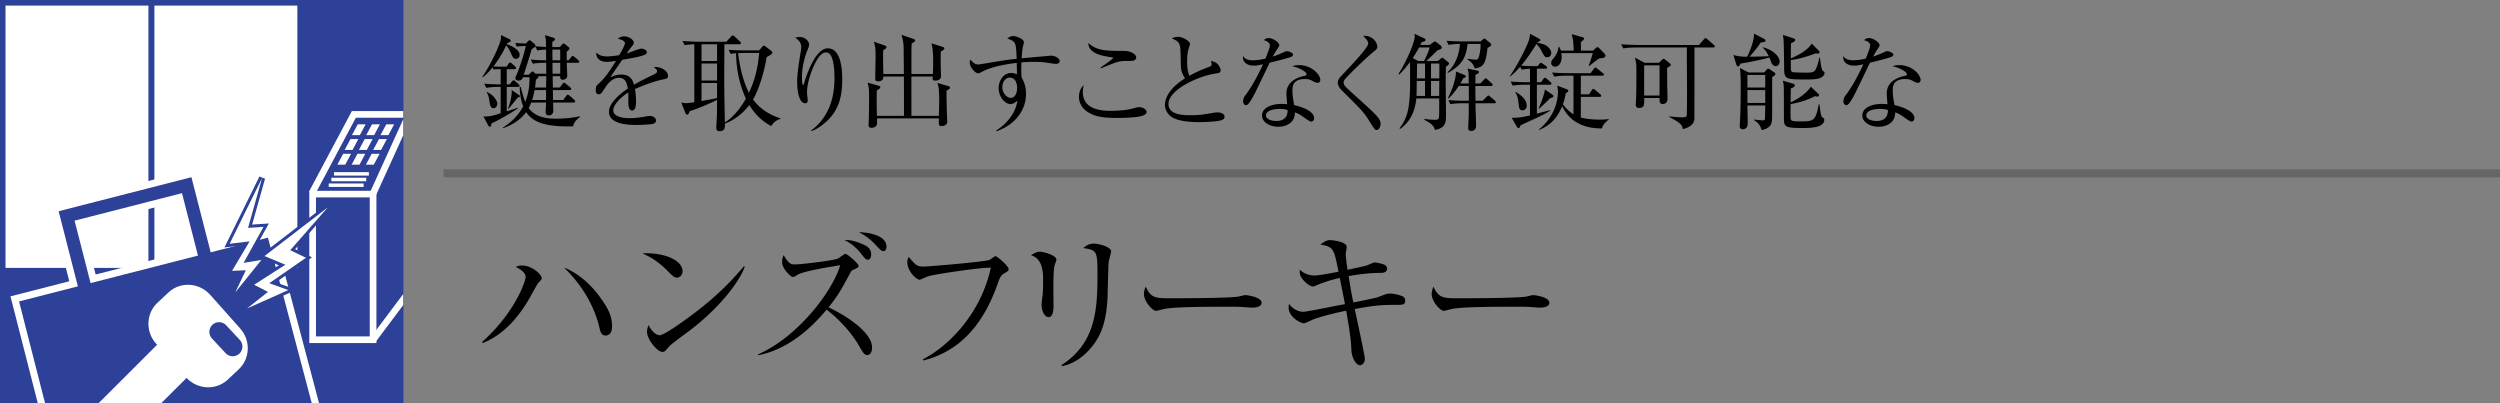
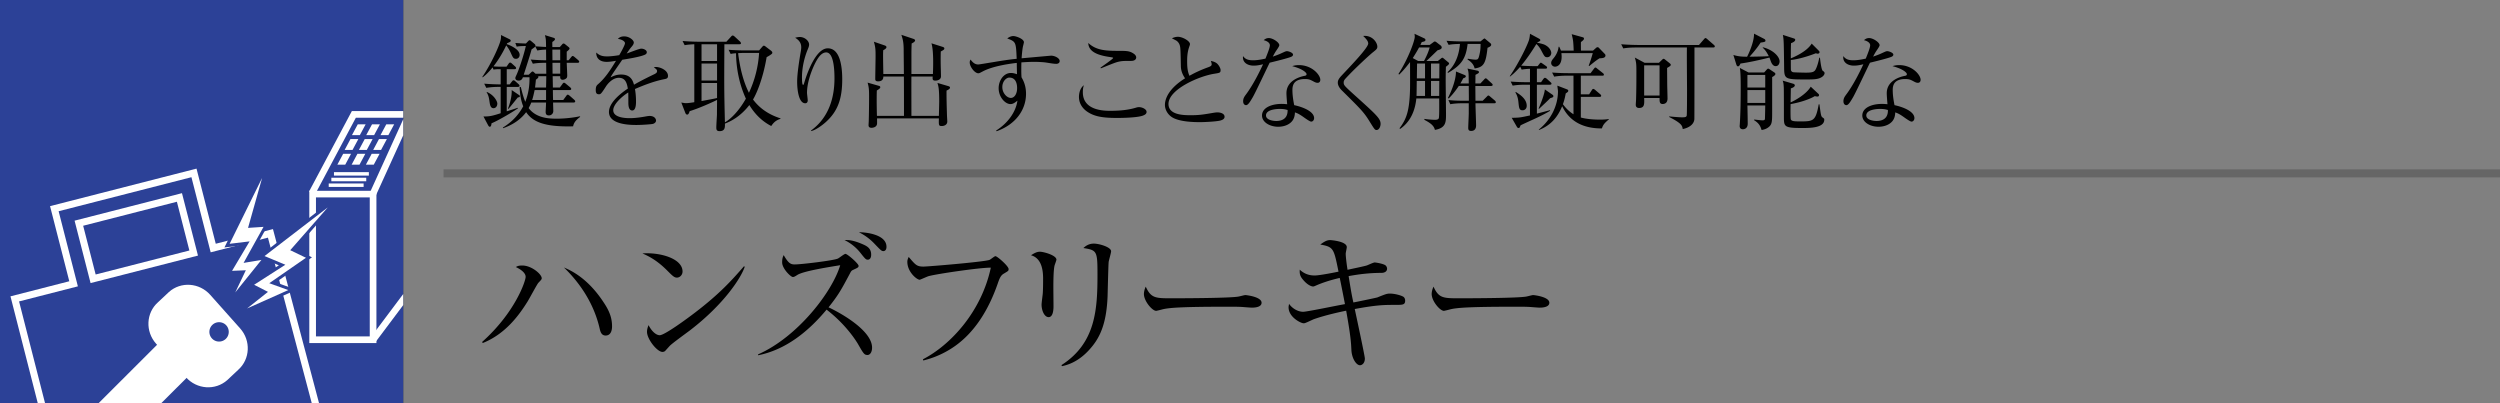
<svg xmlns="http://www.w3.org/2000/svg" id="_イヤー_1" data-name="レイヤー 1" viewBox="0 0 310 50">
  <rect x="0" y="0" width="310" height="50" fill="#808080" stroke="none" />
  <defs>
    <clipPath id="clippath">
      <path fill="none" d="M0 0h50v50H0z" />
    </clipPath>
    <style>.cls-1{fill:#2c4197}.cls-2{fill:#fff}</style>
  </defs>
  <path d="M66.756 35.07c-.17.19-1.12 1.976-1.348 2.336-.988 1.578-2.679 3.99-5.548 5.13l-.076-.134c4.104-3.666 5.396-7.56 5.396-8.073 0-.608-.893-1.063-1.216-1.216.19-.114.342-.19.798-.19 1.159 0 2.412 1.083 2.412 1.577 0 .152-.113.247-.418.57zm8.34 6.535c-.513 0-.646-.455-.74-.873-.665-2.908-2.28-5.49-4.427-7.562 2.431.988 4.028 2.926 5.015 4.465.684 1.045.95 1.88.95 2.83 0 .17 0 1.14-.798 1.14zM83.933 34.424c-.323 0-.551-.228-1.159-.836-1.33-1.349-2.394-1.843-3.116-2.165 2.28-.152 4.978.664 4.978 2.241 0 .418-.323.76-.703.76zm1.653 6.517c-.4.303-2.185 1.595-2.508 1.918-.095.095-.513.57-.608.665-.076.076-.228.114-.323.114-.665 0-1.919-1.596-1.919-2.488 0-.343.114-.627.19-.836.437.854.988 1.254 1.387 1.254.627 0 3.572-2.186 4.388-2.813 3.059-2.336 4.522-3.97 6.06-5.736l.096.056c-.456 1.387-2.584 4.655-6.763 7.866zM107.587 44.018c-.418 0-.494-.133-1.235-1.425-.076-.114-1.31-2.241-3.856-4.198-2.242 2.697-5.054 4.977-8.492 5.66v-.113c4.92-2.166 9.214-7.77 10.183-11.057-1.14.19-4.503.703-5.3 1.197-.323.21-.438.266-.57.266-.267 0-1.33-1.045-1.33-1.805 0-.475.076-.665.19-.911.589 1.025.873 1.158 1.368 1.158.797 0 4.768-.474 5.338-.722.152-.056.798-.588.95-.588.247 0 1.633 1.215 1.633 1.481 0 .19-.076.229-.703.514-.17.075-.246.19-.341.38-1.103 2.07-1.425 2.677-2.68 4.254 1.673.78 5.396 2.926 5.396 4.997 0 .627-.304.912-.551.912zm.02-11.817c-.229 0-.324-.094-.95-.892a5.682 5.682 0 00-1.939-1.54c.475-.018 1.045-.018 2.337.551.456.21.969.476.969 1.254 0 .609-.342.627-.418.627zm1.937-1.063c-.228 0-.323-.095-1.14-.95a6.796 6.796 0 00-1.9-1.387c.608-.019 3.42.19 3.42 1.805 0 .474-.285.532-.38.532zM124.44 33.95c-.342.208-.494.55-.722 1.215-1.102 3.173-2.868 6.194-5.699 8.017-1.596 1.026-2.945 1.368-3.534 1.52l-.038-.152c3.458-1.786 7.257-5.928 8.416-11.36-1.292-.02-6.763.778-7.75 1.063-.172.057-1.026.438-1.065.438-.36 0-1.538-.97-1.538-2.224 0-.246.095-.455.17-.607.856 1.006 1.008 1.197 1.844 1.197.531 0 7.617-.59 8.187-.836.133-.058.608-.456.722-.456.228 0 1.634 1.234 1.634 1.595 0 .228-.019.228-.627.59zM130.788 32.848c-.171.531-.171 2.222-.171 2.868 0 .342.018 1.9.018 2.223 0 .285 0 1.386-.608 1.386-.512 0-.873-.798-.873-1.557 0-.19.114-1.045.133-1.216.038-.304.057-.969.057-2.033q0-2.45-1.501-2.868c.36-.228.703-.437 1.102-.437.456 0 2.052.437 2.052.987 0 .076-.19.59-.21.647zm6.687-.362c-.038.248-.115 3.553-.134 4.237-.132 3.495-.987 5.224-2.222 6.592-1.444 1.633-2.887 1.975-3.439 2.09l-.056-.133c4.236-2.717 4.464-6.877 4.464-11.228 0-2.906-.057-3.02-1.748-3.286.247-.229.646-.55 1.292-.55.684 0 2.146.436 2.146.948 0 .21-.284 1.14-.303 1.33zM155.258 38.148c-.171 0-.627-.039-.665-.039-.684-.056-.874-.076-2.147-.076-5.794 0-7.504.115-8.358.342-.057.02-.665.171-.722.171-.494 0-1.52-1.216-1.52-2.089 0-.114.02-.475.228-.912.646 1.443 1.235 1.443 3.21 1.443 1.311 0 7.486-.018 8.36-.227.113-.02.664-.171.778-.171.114 0 2.014.209 2.014.95 0 .589-.95.608-1.178.608zM173.024 37.806c-1.387 0-2.261 0-5.035.512.19.893 1.254 5.833 1.254 6.136 0 .59-.36.836-.608.836-.456 0-1.026-.854-1.064-1.937-.038-.798-.076-1.653-.646-4.826-2.431.495-3.856.989-4.084 1.083-1.025.475-1.045.475-1.197.475-.342 0-1.861-.76-1.861-1.976 0-.152.037-.265.056-.436.437.627 1.16.987 1.748.987.494 0 4.37-.816 5.187-.949-.058-.305-.418-2.166-.646-3.249-1.311.304-2.204.627-2.831.893-.342.152-.38.17-.475.17-.133 0-.684-.113-1.349-.968-.323-.418-.323-.74-.303-1.12.721.683 1.481.721 1.861.721.627 0 2.679-.418 2.945-.475-.59-2.907-.608-3.058-2.261-3.363.532-.38.817-.55 1.235-.55.038 0 2.052.132 2.052.874 0 .132-.133.683-.133.816 0 .267.075 1.045.227 1.995.38-.095 2.09-.436 2.413-.55.152-.057.798-.362.95-.362.133 0 1.12.152 1.368.38.095.096.17.228.17.4 0 .246-.19.512-.721.512-1.368 0-2.717.152-4.046.4.265 1.652.38 2.335.588 3.267.342-.058 2.888-.589 2.983-.627.228-.096.931-.38 1.178-.437.114-.019.209-.038.342-.038.664 0 1.5.247 1.728.418a.6.6 0 01.19.456c0 .532-.303.532-1.215.532zM190.941 38.148c-.171 0-.627-.039-.665-.039-.684-.056-.874-.076-2.147-.076-5.794 0-7.504.115-8.358.342-.058.02-.665.171-.723.171-.493 0-1.52-1.216-1.52-2.089 0-.114.02-.475.229-.912.645 1.443 1.235 1.443 3.21 1.443 1.31 0 7.485-.018 8.36-.227.113-.02.664-.171.778-.171.114 0 2.014.209 2.014.95 0 .589-.95.608-1.178.608z" />
  <g>
    <path d="M63.994 7.292c-.325 0-.377-.116-.677-.78a4.157 4.157 0 00-.545-.884c-.65 1.379-1.366 2.327-1.586 2.6.208.027.714.04.818.04h.807l.234-.338c.09-.13.13-.17.22-.17.078 0 .17.079.221.13l.39.351c.065.066.118.118.118.196 0 .103-.078.142-.196.142h-.961v1.886h.364l.273-.352c.077-.09.116-.156.22-.156.079 0 .144.066.222.131l.377.338c.078.064.13.142.13.208 0 .117-.105.142-.195.142h-1.391v3.03c.168-.052.91-.286 1.053-.338.09-.026.156-.052.324-.105v.079c-.506.364-2.392 1.495-3.263 1.846-.026.234-.065.429-.22.429-.104 0-.17-.13-.222-.22l-.559-1.054c.755.013 1.132-.079 2.133-.403v-3.264h-.247a9.03 9.03 0 00-1.535.118l-.26-.52c.859.077 1.755.091 2.042.091V8.579h-.235c-.052 0-.35 0-.65.053l-.116-.273c-.638.78-1.04 1.091-1.236 1.235l-.039-.053c1.183-1.755 2.068-3.808 2.25-4.484.077-.3.077-.482.065-.716l1 .494c.117.053.209.117.209.208 0 .13-.13.183-.443.313-.012.039-.026.064-.051.117.286.09 1.599.61 1.599 1.326 0 .324-.222.493-.442.493zm-2.796 6.124c-.234 0-.402-.143-.48-.69-.091-.623-.13-.87-.378-1.286l.014-.04c.897.365 1.313 1.158 1.313 1.444 0 .325-.196.572-.469.572zm9.868 2.25c-3.484.09-4.992-.521-5.824-1.757-.716.963-1.742 1.6-2.86 1.99l-.026-.079c.571-.363 1.703-1.104 2.522-2.638-.364-.898-.416-1.846-.442-2.366l.143-.04c.181.742.324 1.288.559 1.847.116-.312.52-1.326.52-2.796V9.58h-.82c-.039.117-.143.416-.52.416-.143 0-.416-.052-.416-.324 0-.065.04-.156.079-.247.337-.663.987-2.626 1.222-3.719-.728 0-1.001.053-1.132.078l-.169-.455c.208.014.677.052 1.313.066l.247-.26c.092-.092.13-.144.208-.144.065 0 .13.052.196.105l.429.363c.078.066.13.183.09.286.404.027.663.052 1.326.078-.012-.87-.012-.988-.142-1.468l1.092.337c.039.013.156.052.156.17 0 .103-.17.247-.325.337-.013.105 0 .507 0 .637h.923l.22-.247c.079-.09.157-.194.235-.194a.35.35 0 01.22.103l.417.338c.065.053.117.105.117.195s-.234.286-.351.377v1.067h.234l.299-.365c.078-.09.13-.168.208-.168.065 0 .156.065.234.13l.442.376c.052.052.13.118.13.196 0 .13-.117.142-.195.142h-1.352c.013.247.065 1.47.065 1.56 0 .234-.052.312-.13.378a.75.75 0 01-.416.169c-.338 0-.338-.26-.325-.443h-.936l.026 1.405h.858l.312-.416c.052-.079.117-.182.208-.182.065 0 .156.064.234.13l.533.441c.052.053.13.117.13.196 0 .13-.117.143-.208.143h-2.067c0 .194.013 1.053.026 1.234h1.26l.352-.48c.09-.13.143-.183.208-.183.078 0 .182.091.247.144l.546.48c.052.053.13.118.13.208 0 .118-.117.144-.195.144h-2.548c0 .169.026.91.026 1.04a.54.54 0 01-.546.559c-.221 0-.403-.091-.403-.43 0-.116.052-.987.052-1.169h-1.834c-.078.208-.168.39-.324.688.949 1.288 2.626 1.314 3.497 1.314.208 0 1.443 0 2.873-.299l.013.078c-.351.273-.767.598-.871 1.17zm-6.864-3.576c-.182.22-.975 1.222-1.157 1.417l-.065-.04c.182-.402.52-1.494.467-2.3l.924.624c.039.026.09.065.09.143 0 .117-.13.13-.26.156zm3.523-4.304c-.754 0-1.21.04-1.651.117l-.26-.52c1.026.092 1.846.092 1.91.092l-.012-1.326c-.533.026-.754.051-1.08.117l-.26-.507a.638.638 0 01-.13.13c-.064.052-.168.13-.324.233-.195.715-.273.95-.976 3.147h.612l.246-.235c.105-.103.17-.169.235-.169s.13.052.169.091l.195.183h1.339l-.013-1.353zm-.013 3.381h-1.417c-.13.598-.208.936-.312 1.234h1.729v-1.234zm-.988-1.717a.12.12 0 01.039.091c0 .105-.143.222-.312.339-.027.324-.052.532-.104.975h1.365c.013-.495.026-1.119.026-1.405h-1.014zm2.743-3.301h-.975l.012 1.326h.963V6.149zm0 1.637h-.963l.014 1.353h.949V7.786zM82.39 9.815c-1.262.247-2.471.714-3.654 1.221.039.222.13.78.13 1.534 0 .274 0 1.131-.468 1.131-.481 0-.481-.74-.481-.962 0-.194 0-1.079-.013-1.273-.871.546-1.86 1.495-1.86 2.197 0 .988 1.704.988 2.08.988.703 0 1.496-.13 1.99-.221.247-.04.325-.052.455-.052.559 0 .78.338.78.571 0 .235-.234.378-.403.416-.234.053-1.391.131-1.99.131-.714 0-3.444 0-3.444-1.612 0-1.223 1.599-2.405 2.34-2.9-.117-.688-.3-1.338-1.118-1.338-.793 0-1.417.78-1.625 1.118-.585.91-.637.923-.858.923-.312 0-.377-.221-.377-.534 0-.467.143-.585.286-.714.923-.793 1.586-1.846 2.223-2.9-.39.066-.767.13-1.157.13-.884 0-1.313-.48-1.287-1.156.403.377.767.48 1.339.48.546 0 1.3-.117 1.508-.156.182-.299.715-1.26.715-1.481 0-.183-.286-.455-.884-.534.143-.142.338-.311.793-.311.637 0 1.183.48 1.183.754 0 .181-.117.338-.208.455-.273.324-.312.377-.676.909.286-.077 1.534-.598 1.807-.598.312 0 .689.182.689.443 0 .181-.143.272-.273.325-.598.26-2.028.493-2.77.61-1.17 1.69-1.286 1.872-1.455 2.185.299-.144.702-.352 1.326-.352 1.196 0 1.443.78 1.586 1.262.884-.52 2.158-1.132 2.535-1.313.234-.118.325-.208.325-.377s-.104-.247-.403-.468a.803.803 0 01.273-.04c.468 0 1.482.378 1.482 1.105 0 .3-.169.352-.442.404zM95.636 15.626c-1.3-.663-2.158-1.678-2.717-2.6-1.17 1.507-2.418 2.067-3.03 2.301.013.468.013.936-.662.936-.404 0-.404-.247-.404-.494 0-.208.065-1.274.078-1.52 0-.248.014-1.561.014-1.86-.663.338-2.406 1.104-3.393 1.39-.104.326-.183.43-.312.43-.118 0-.183-.092-.235-.222l-.493-1.273c.376.064.428.078.584.078.286 0 .872-.092 1.027-.117v-7.19c-.754.04-.975.079-1.195.118l-.26-.52c1.027.09 1.989.09 2.001.09h3.432l.56-.61c.103-.118.156-.157.22-.157.079 0 .144.04.26.143l.65.599a.342.342 0 01.117.208c0 .103-.078.13-.194.13h-1.86c-.026 4.926-.038 5.473.066 9.685.858-.494 1.833-1.573 2.6-2.938-.806-1.768-1.196-3.693-1.222-5.63-.403.026-.508.052-.663.091l-.26-.52c1.013.078 1.976.078 1.989.078h1.794l.364-.416c.117-.13.156-.169.22-.169.079 0 .144.04.274.144l.598.455c.104.078.182.181.182.233 0 .092 0 .144-.117.222a3.579 3.579 0 01-.585.363c-.507 3.004-1.417 4.823-1.69 5.253.624.832 1.625 1.768 3.406 2.34v.064c-.494.144-.832.404-1.144.885zm-6.721-10.14H86.99v2.08h1.925v-2.08zm0 2.391H86.99v2.107h1.925V7.877zm0 2.419H86.99v2.235c.677-.13 1.639-.298 1.925-.377v-1.858zm3.21-3.731c-.117 0-.337.012-.598.026.208 1.664.573 3.366 1.34 4.914a13.568 13.568 0 001.26-4.94h-2.001zM102.435 15.106c-.43.39-1.248 1.014-1.846 1.144l-.026-.065c2.25-1.625 2.912-4.134 2.912-6.461 0-.859-.052-3.225-1.027-3.225-.52 0-.884.533-1.001.702-.52.754-1.378 2.743-1.378 4.304 0 .143.09.806.09.936 0 .143-.051.364-.311.364-.767 0-1.001-1.522-1.001-2.692 0-.988.273-2.704.455-3.756.013-.066.052-.313.052-.495 0-.702-.481-1-.754-1.182.117-.027.338-.092.585-.092.598 0 1.144.481 1.144.937 0 .208-.078.376-.156.572-.403.935-.728 2.249-.728 3.483 0 .195 0 .937.13.937.078 0 .104-.066.117-.13.299-1.067 1.417-4.395 2.951-4.395 1.625 0 1.794 2.548 1.794 3.849 0 2.392-.546 3.938-2.002 5.265zM117.372 11.232c-.013.883.026 2.106.052 3.002 0 .13.04.715.04.833 0 .43-.417.56-.677.56-.39 0-.39-.092-.364-.95h-7.67c0 .064.013.572 0 .676-.052.455-.572.494-.676.494-.221 0-.377-.078-.377-.312 0-.092.026-.468.026-.533.026-1 .039-2.041.039-3.042 0-.885-.026-1.144-.182-1.717l1.365.39c.104.026.208.065.208.183 0 .143-.195.26-.429.403-.039 1.118 0 2.69.013 3.145h3.354c0-1.091 0-3.977-.013-4.875h-2.548c.013.52-.39.599-.65.599-.351 0-.351-.195-.351-.3 0-.429.039-2.352.039-2.743 0-.87 0-1.13-.208-1.872l1.365.469c.078.025.195.103.195.194 0 .183-.273.325-.403.39-.026.468-.026.716.013 2.952h2.548c0-.494-.026-2.652-.026-3.095-.013-.818-.091-1.182-.286-1.767l1.508.506c.117.04.195.118.195.17 0 .181-.234.298-.429.403-.026.844-.026.935-.026 1.703v2.08h2.665c.04-.976.091-2.926-.182-3.81l1.391.443c.117.039.208.09.208.194 0 .117-.065.183-.442.378-.026.74-.013 1.664.013 2.404 0 .117.013.585.013.677 0 .429-.455.532-.689.532-.377 0-.364-.181-.338-.507h-2.639c-.013.287 0 4.226 0 4.875h3.406c.026-1.091.039-1.611.039-1.806 0-1.586-.104-1.899-.22-2.276l1.377.404c.091.026.182.09.182.169 0 .156-.182.26-.429.377zM130.983 7.916c-.429 0-1.118-.155-1.547-.194-.48-.04-.897-.053-1.222-.053-.546 0-1.157.04-1.56.065-.013.404-.013.703-.013 1.04s.013.573.026.806c.195.352.56.976.56 2.055 0 1.963-1.262 3.796-3.654 4.64l-.052-.09c1.456-.91 2.457-2.314 2.639-3.705-.273.22-.533.428-.858.428-.65 0-1.47-.857-1.47-1.975 0-.95.625-1.885 1.522-1.885.286 0 .52.077.754.155 0-.064-.026-.935-.026-1.403-.793.09-2.964.377-4.238 1.065-.377.196-.416.222-.533.222-.442 0-1.066-.807-1.066-1.34 0-.142.039-.247.104-.363.26.35.532.61.948.61.144 0 1.17-.181 1.756-.272 1.222-.208 2.184-.352 3.016-.43-.09-2.08-.09-2.119-1.17-2.521.377-.3.689-.3.754-.3.338 0 1.313.351 1.313.767 0 .04-.09.416-.117.507-.052.235-.117.729-.17 1.483.3-.027 3.64-.326 3.654-.326.442 0 1.066.3 1.066.664 0 .286-.273.35-.416.35zm-5.824 1.703c-.364 0-.871.443-.871 1.184s.572 1.339 1.053 1.339c.43 0 .78-.468.78-1.222 0-.312-.052-1.3-.962-1.3zM141.709 14.339c-.716.26-2.562.286-3.212.286-1.846 0-2.86-.195-3.744-.82-.338-.246-.962-.819-.962-1.78 0-.118 0-1.001.611-1.457-.065.196-.13.417-.13.872 0 2.3 2.691 2.3 3.406 2.3 1.08 0 2.159-.077 3.185-.39a1.15 1.15 0 01.377-.065c.403 0 .936.261.936.586 0 .285-.273.39-.467.468zm-1.456-6.786c-.963 0-1.067.013-1.379.064-.403.078-.572.13-2.366.859l-.052-.078c.247-.196 1.573-1.092 1.573-1.21 0-.038-.078-.065-.156-.078-1.053-.156-2.899-.416-2.925-1.78.936.883 2.08.975 3.627.975 1.144 0 1.508 0 2.041.377.234.169.273.35.273.441 0 .105-.052.43-.636.43zM151.354 14.937c-.364.117-1.78.208-2.574.208-.442 0-2.56.012-3.51-.65-.507-.351-.819-.936-.819-1.482 0-.806.52-2.068 2.496-3.302-.156-.234-.507-.755-.52-1.509-.039-2.027-.052-2.249-.117-2.521-.078-.325-.299-.572-.48-.663-.365-.196-.417-.208-.508-.274.156-.064.416-.181.741-.181.572 0 1.495.52 1.495.91 0 .064-.052.22-.078.286-.104.311-.273.78-.273 1.794 0 .637.026 1.273.286 1.846.754-.43 1.547-.78 2.38-1.08.233-.09.376-.168.376-.35 0-.092-.026-.195-.104-.416.208.052.611.13.859.416.208.233.35.558.35.702 0 .363-.09.363-.806.48-1.846.287-5.655 1.924-5.655 3.745 0 1.391 1.937 1.391 2.782 1.391 1.014 0 1.521-.078 2.795-.3.182-.025.338-.051.494-.051.352 0 .884.13.884.546 0 .298-.324.403-.494.455zM160.13 7.032c-.209.105-1.222.391-2.691.742-.338.675-1.755 3.692-2.094 4.277-.299.507-.571.988-.832.988-.09 0-.363-.053-.363-.494 0-.364.182-.599.312-.78.936-1.236 1.768-2.951 2.158-3.796-.286.064-.677.169-1.17.169-.767 0-1.418-.404-1.314-1.184.312.443.742.52 1.262.52.468 0 1-.09 1.52-.207.3-.741.546-1.378.546-1.652 0-.142-.077-.455-.766-.636.195-.17.377-.26.637-.26.506 0 1.3.546 1.3.884q0 .13-.325.597c-.182.26-.286.443-.481.82.26-.091.702-.247.975-.377.572-.26.637-.3.793-.3.169 0 .74.183.74.43 0 .13-.103.208-.208.26zm3.25 3.238c-.078 0-.221-.013-.455-.143-.442-.234-.598-.325-1.105-.325-1.365 0-1.56.741-1.56 1.351 0 .754.143 1.483.22 1.886 1.04.22 2.47.767 2.47 1.611 0 .196-.13.43-.363.43-.156 0-.676-.364-1.001-.598-.52-.365-.754-.456-1.014-.546-.013.273-.04.819-.494 1.235-.533.494-1.274.546-1.574.546-1.079 0-2.014-.585-2.014-1.392 0-.974 1.182-1.442 2.444-1.442.286 0 .48.025.676.039-.04-.455-.091-1.066-.091-1.365 0-1.43 1.378-1.99 2.275-2.158.104-.027.22-.052.22-.208 0-.17-.467-.65-1.78-.989.195-.064.442-.13.832-.13 1.612 0 2.652 1.21 2.652 1.82 0 .235-.13.378-.338.378zm-4.693 3.237c-.495 0-1.704.103-1.704.806 0 .545.833.689 1.274.689.456 0 1.444-.117 1.405-1.365-.247-.066-.455-.13-.975-.13zM170.699 16.12c-.208 0-.247-.052-.859-1.04-.714-1.157-1.013-1.456-3.483-3.9-.13-.13-.469-.507-.469-.923 0-.208.04-.43.482-.898 1.313-1.39 3.289-3.458 3.289-3.964 0-.313-.286-.599-.624-.937 1.144-.117 1.755.832 1.755 1.326 0 .26-.13.365-.52.676-.416.325-2.353 2.107-3.433 3.29-.22.234-.22.402-.22.48 0 .326.09.417 1.143 1.379 2.912 2.626 3.433 3.08 3.433 3.756 0 .3-.17.755-.494.755zM179.292 8.28c-.014.534-.027.923-.027 1.755 0 .585.04 3.485.04 4.148 0 .936 0 1.69-1.379 1.924-.13-.61-.728-.936-1.3-1.248v-.118c.507.092 1.261.118 1.288.118.208 0 .467-.026.507-.234.064-.351.039-1.911.039-2.418h-2.834c-.247 2.496-1.535 3.432-1.99 3.77l-.104-.065c.91-1.183 1.248-2.249 1.313-4.928.013-.467 0-2.768 0-3.289-.702.923-1.079 1.288-1.339 1.547l-.104-.064c1.274-1.99 2.028-4.16 2.028-4.615 0-.118-.012-.247-.039-.377l1.197.558c.09.04.168.091.168.208 0 .157-.13.196-.455.26-.026.053-.143.3-.169.364h1.144l.442-.325c.078-.064.118-.103.196-.103.077 0 .155.051.208.09l.52.404c.077.051.13.169.13.233 0 .144-.079.247-.52.364-.196.196-.91.884-1.378 1.327h1.417l.377-.3c.078-.065.13-.104.181-.104.066 0 .092.027.17.091l.546.455c.104.078.116.117.116.156 0 .079 0 .13-.39.416zm-3.329-2.391c-.117.22-.364.663-.78 1.312l.676.365h.715c.43-.806.585-1.261.702-1.677h-1.313zm.741 4.146h-1.027l-.013 1.132c0 .104-.013.676-.013.728h1.053v-1.86zm0-2.158h-.988l-.025 1.847h1.013V7.877zm.741 0v1.847h1.027l.013-1.847h-1.04zm0 2.158v1.86h1.015l.012-1.86h-1.027zm7.008-4.107c-.208 1.975-.494 2.404-1.6 2.56-.13-.61-.598-.922-.884-1.118l.04-.09c.299.051.702.117.935.117.3 0 .378-.04.508-.624.13-.573.13-.82.143-1.327h-1.612c-.209 1.755-.703 2.587-2.418 3.588l-.079-.078c.403-.39 1.366-1.325 1.548-3.51-.468.013-.95.027-1.405.118l-.26-.507a25.53 25.53 0 001.99.078h2.223l.338-.274c.052-.039.13-.09.168-.09s.092.064.157.117l.546.455c.078.064.117.13.117.208 0 .194-.325.324-.455.377zm.832 6.877h-2.327c0 .442.078 2.366.078 2.756 0 .22-.065.675-.612.675-.35 0-.363-.208-.363-.416 0-.194.065-1.507.065-1.78v-1.235h-.768c-.324 0-.948.013-1.52.117l-.234-.52c.663.078 1.313.09 1.962.09h.573c0-.324 0-.48-.013-1.833h-1.235c-.586.871-1.028 1.326-1.248 1.548l-.104-.053c.22-.402 1.013-2.066 1-3.289l1.027.416c.183.078.195.118.195.183 0 .104-.116.182-.324.247-.13.26-.195.377-.351.637h1.04c-.014-1.392-.014-1.417-.157-1.847l1.17.247c.092.014.248.053.248.195 0 .105-.04.13-.43.338 0 .222 0 .715-.013 1.067h.624l.443-.468c.077-.092.156-.169.22-.169.079 0 .183.104.222.143l.507.467c.078.066.13.118.13.196 0 .117-.104.142-.195.142h-1.95c0 .286.013 1.574.013 1.833h.897l.494-.493c.104-.104.143-.156.208-.156.078 0 .143.064.234.142l.572.482c.052.052.117.117.117.208 0 .117-.104.13-.195.13zM192.187 10.504h-1.612v3.588c.39-.105 1.534-.403 1.625-.429l.013.077c-.299.183-.91.534-1.937 1.001-.572.261-1.456.663-1.716.794-.026.038-.09.221-.117.26a.18.18 0 01-.143.078c-.09 0-.156-.065-.195-.13l-.65-1.132c.988-.025 1.027-.025 2.262-.298v-3.809h-.611c-.325 0-.949.013-1.534.116l-.247-.507c.82.066 1.625.079 1.99.079h.402V8.527c-.182.013-.598.027-1.027.105l-.182-.352c-.676.754-1.014 1.015-1.26 1.21l-.04-.04c.806-1.13 1.963-3.314 2.34-4.354.04-.092.143-.416.17-.91l1.156.624c.065.039.13.117.13.169 0 .117-.247.22-.376.272l-.027.04c.69.155.871.207 1.08.337.48.273.676.702.676.937 0 .311-.235.533-.495.533-.299 0-.35-.091-.715-.78-.286-.546-.494-.729-.637-.859-.611.988-1.222 1.886-1.885 2.679.767.064 1.781.064 1.807.064h.234l.208-.26c.078-.103.13-.168.195-.168s.144.078.248.142l.39.274c.077.051.13.117.13.195 0 .116-.118.13-.208.13h-1.054v1.676h.52l.273-.39c.053-.065.143-.155.195-.155.066 0 .195.078.247.13l.443.403c.09.078.13.117.13.194 0 .117-.105.131-.196.131zm-3.38 3.172c-.416 0-.442-.247-.52-.988-.065-.689-.247-1.001-.377-1.222l.052-.065c.468.298 1.352.844 1.352 1.715 0 .391-.273.56-.507.56zm3.406-1.495c-.208.234-.91.884-1.365 1.312l-.065-.025c.04-.105.702-1.573.78-2.379l.975.676c.04.026.078.09.078.142 0 .144-.039.157-.403.274zm7.28 2.626c-.468.403-.701.611-.858 1.118-2.353.013-4.03-.898-4.926-2.756-.534 1.287-1.34 2.34-2.873 2.951l-.027-.053c1.456-1.17 2.38-2.898 2.38-4.77 0-.078-.079-.611-.079-.677l1.157.443c.17.065.195.117.195.181 0 .131-.039.156-.312.34-.064.337-.143.778-.35 1.338.168.22.558.767 1.312 1.248V9.386h-.858a8.94 8.94 0 00-1.534.117l-.26-.508c1.027.078 1.781.078 2.002.078h2.77l.402-.533c.066-.077.118-.169.196-.169.065 0 .13.053.234.144l.689.546c.039.026.13.103.13.195 0 .13-.13.13-.209.13h-2.651v2.313h1.026l.326-.507c.039-.064.104-.168.194-.168.079 0 .17.078.234.13l.612.52c.065.052.13.117.13.194 0 .144-.13.144-.195.144h-2.327v2.56c.559.157 1.39.261 2.34.261.546 0 .806-.026 1.143-.078l-.012.052zm-1.143-7.58c-.416.248-.755.534-1.287.963l-.065-.04c.234-.636.312-.883.506-1.56h-3.887c0 .092.026.234.026.43 0 1.157-.662 1.248-.819 1.248-.273 0-.48-.221-.48-.455s.156-.416.26-.546c.169-.208.585-.715.662-1.47h.078c.13.26.17.364.208.481h1.586c-.051-1.235-.065-1.26-.247-2.04l1.353.376c.09.027.169.052.169.182 0 .117-.143.247-.377.416-.013.169 0 .91 0 1.066h1.494l.365-.325a.334.334 0 01.22-.103c.078 0 .143.078.182.117l.703.727c.039.04.078.105.078.182 0 .325-.416.339-.728.352zM212.428 5.889h-2.314c0 .688 0 8.736-.013 8.905-.077.741-.845 1.092-1.443 1.209-.065-.416-.116-.702-1.677-1.495v-.078c.17.026 1.222.117 1.547.117.338 0 .572 0 .624-.208.04-.169.04-2.756.04-3.172 0-.846-.04-4.524-.014-5.278h-6.357c-.13 0-.936 0-1.534.116l-.26-.52c.91.079 1.885.091 2.002.091h7.644l.599-.688c.065-.078.143-.17.208-.17s.143.065.233.143l.793.69c.065.064.13.116.13.194 0 .13-.116.144-.208.144zm-5.707 2.535c0 .377.013 1.586.013 1.976 0 .286.039 1.546.039 1.807 0 .662-.468.689-.61.689-.391 0-.378-.326-.378-.742h-1.91c.025.703.064 1.236-.625 1.236-.247 0-.416-.117-.416-.404 0-.103.04-.597.04-.702.038-1.351.038-2.352.038-3.458 0-.818-.013-1.104-.195-1.69l1.21.65h1.78l.351-.338c.104-.103.17-.156.221-.156.052 0 .091.014.221.117l.52.416c.104.091.156.13.156.222 0 .116-.208.233-.455.377zm-.936-.325h-1.91v3.744h1.91V8.099zM220.19 8.202c-.325 0-.494-.325-.572-.507-.04-.09-.17-.48-.208-.558-1.093.272-2.51.598-3.589.74-.077.183-.169.352-.312.352-.09 0-.155-.091-.194-.196l-.377-1.221c.663.22 1.3.22 1.703.22.143-.26.884-1.82.858-2.86l1.26.65c.078.04.157.105.157.221 0 .092 0 .169-.599.234-.506.82-1.364 1.743-1.377 1.755.155 0 1.833-.025 2.392-.064-.338-.663-.546-.859-.754-1.054l.012-.052c1.248.3 2.08 1.145 2.08 1.755 0 .235-.13.585-.48.585zm-.442 1.353v4.354c0 1.106-.014 1.47-.365 1.795-.09.077-.377.338-.948.416-.195-.741-.611-1.014-.936-1.222l.025-.079c.481.066.937.105 1.027.105.078 0 .274 0 .3-.156.013-.157.039-1.613.039-1.69h-2.21c.012.429.038 1.871.038 2.25 0 .636-.455.7-.597.7-.365 0-.404-.272-.404-.416 0-.039.014-.051.014-.13.104-1.61.116-3.237.116-4.848 0-1.56-.065-1.938-.103-2.21l1.066.559h1.95l.338-.377c.052-.052.09-.091.156-.091.052 0 .078.012.182.078l.598.402c.104.066.116.156.116.183 0 .09-.116.233-.402.377zm-.858-.26h-2.21v1.56h2.21v-1.56zm0 1.872h-2.21v1.599h2.21v-1.599zm4.576 4.706c-2.262 0-2.262-.169-2.262-1.417 0-.533 0-3.159-.013-3.562-.026-.52-.052-.663-.144-.898l1.327.39c.078.026.182.092.182.195 0 .105-.091.26-.494.378 0 .273-.026 1.482-.026 1.741.546-.247 1.937-1 2.496-1.949l.949.884c.065.064.078.103.078.156 0 .077-.039.182-.182.182-.104 0-.26-.027-.338-.052-.962.559-2.38.884-3.003.987-.013.313-.026 1.73.026 1.886.078.208.299.26 1.092.26 1.69 0 1.989 0 2.366-2.12h.09c.183 1.34.196 1.483.378 1.626.221.156.221.169.221.286 0 1.027-1.807 1.027-2.743 1.027zm2.275-6.227c-.403.195-.91.208-1.794.208-2.704 0-2.704-.04-2.717-1.638-.04-2.978-.04-3.315-.156-3.888l1.339.429c.09.026.195.065.195.183 0 .208-.351.35-.52.416-.026.506-.026 1.351-.026 1.884.338-.142 1.976-.819 2.587-1.833l.884.884c.052.053.09.105.09.183 0 .09-.077.181-.233.181-.04 0-.078 0-.221-.051-1.508.585-2.626.793-3.107.832 0 .416 0 1.17.013 1.248a.344.344 0 00.286.272c.169.027 1.352.053 1.547.053.832 0 1.066-.078 1.248-.43.182-.363.35-.948.429-1.417h.09c.04.364.17 1.495.352 1.625.104.066.22.144.22.286 0 .13-.116.391-.506.573zM234.568 7.032c-.208.105-1.222.391-2.691.742-.338.675-1.755 3.692-2.093 4.277-.3.507-.572.988-.832.988-.092 0-.365-.053-.365-.494 0-.364.183-.599.313-.78.936-1.236 1.768-2.951 2.158-3.796-.286.064-.677.169-1.17.169-.767 0-1.418-.404-1.314-1.184.312.443.742.52 1.262.52.467 0 1-.09 1.52-.207.3-.741.546-1.378.546-1.652 0-.142-.077-.455-.767-.636.196-.17.378-.26.638-.26.507 0 1.3.546 1.3.884q0 .13-.325.597c-.182.26-.286.443-.481.82.26-.091.702-.247.975-.377.572-.26.636-.3.793-.3.169 0 .741.183.741.43 0 .13-.105.208-.208.26zm3.25 3.238c-.078 0-.221-.013-.455-.143-.442-.234-.598-.325-1.105-.325-1.365 0-1.56.741-1.56 1.351 0 .754.143 1.483.22 1.886 1.04.22 2.47.767 2.47 1.611 0 .196-.13.43-.363.43-.156 0-.676-.364-1.001-.598-.52-.365-.754-.456-1.014-.546-.013.273-.04.819-.494 1.235-.533.494-1.274.546-1.574.546-1.078 0-2.015-.585-2.015-1.392 0-.974 1.183-1.442 2.445-1.442.286 0 .48.025.675.039-.038-.455-.09-1.066-.09-1.365 0-1.43 1.378-1.99 2.275-2.158.104-.027.22-.052.22-.208 0-.17-.467-.65-1.78-.989.195-.064.442-.13.831-.13 1.613 0 2.653 1.21 2.653 1.82 0 .235-.13.378-.338.378zm-4.693 3.237c-.495 0-1.704.103-1.704.806 0 .545.833.689 1.275.689.454 0 1.443-.117 1.404-1.365-.247-.066-.455-.13-.975-.13z" />
  </g>
  <path fill="#333" d="M0 0h50v50H0z" />
  <path fill="#666" d="M55 21h255v1H55z" />
  <g clip-path="url(#clippath)">
    <path class="cls-1" d="M0 0h49.879v49.882H0z" />
    <path class="cls-1" d="M50.292 50.294H-.413V-.411h50.705v50.705zM.413 49.47h49.053V.413H.413V49.47z" />
-     <path class="cls-2" d="M.684.693h17.721v32.526H.684zM19.144.693h17.729v32.526H19.144z" />
    <path class="cls-1" d="M33.536 28.939l-7.098 1.818-2.386-9.316-17.314 4.435 2.387 9.315-7.293 1.869 3.5 13.707 33.97-.049-5.766-21.78zM9.78 27.678l12.47-3.195 1.766 6.895-12.47 3.193-1.766-6.893z" />
    <path class="cls-2" d="M4.993 51.204L1.299 36.745l7.293-1.869-2.387-9.315 18.163-4.652 2.386 9.315 7.093-1.817 6.022 22.747-.567.002-34.31.048zM2.364 37.376l3.308 12.952 33.062-.046-5.51-20.814-7.1 1.82-2.387-9.314L7.27 26.192l2.387 9.315-7.293 1.869zm8.867-2.273l-1.984-7.741 13.318-3.41 1.984 7.74-13.318 3.411zm-.919-7.11l1.55 6.045 11.621-2.976-1.549-6.045-11.622 2.976z" />
    <path class="cls-2" d="M19.587 37.483c-1.48 1.319-1.584 3.617-.238 5.129l3.71 4.168c1.348 1.513 3.638 1.669 5.123.352l1.36-1.28c1.478-1.318 1.586-3.612.238-5.126l-3.71-4.163c-1.35-1.515-3.642-1.675-5.12-.357l-1.363 1.277z" />
-     <path class="cls-1" d="M28.048 40.336a1.206 1.206 0 00-1.7-.063 1.2 1.2 0 00-.06 1.7l1.692 1.82c.451.485 1.21.512 1.696.061.484-.45.512-1.213.063-1.701l-1.691-1.817z" />
+     <path class="cls-1" d="M28.048 40.336a1.206 1.206 0 00-1.7-.063 1.2 1.2 0 00-.06 1.7c.451.485 1.21.512 1.696.061.484-.45.512-1.213.063-1.701l-1.691-1.817z" />
    <path class="cls-2" d="M12.246 49.973c-.935.918-.187 3.29.593 4.1l-.8-.896c.783.812 3.048 1.7 3.983.783l7.48-7.465c.933-.915 1.06-2.317.278-3.128l-.947-1.046c-.782-.811-2.175-.727-3.112.188l-7.475 7.464zM46.677 42.54h-8.323V23.657h8.323v18.885zm-7.497-.823h6.67V24.48h-6.67v17.237z" />
    <path class="cls-2" d="M46.613 24.229l-.751-.342 4.226-9.29h-5.962l-5.062 9.517-.73-.387 5.296-9.954h7.74l-4.757 10.456zM46.594 42.376l-.66-.494 5.11-6.817.66.494-5.11 6.817z" />
    <path class="cls-2" d="M44.62 16.76h-.979l.72-1.342h.978l-.72 1.341zM46.389 16.76h-.979l.72-1.342h.977l-.718 1.341zM48.158 16.76h-.979l.719-1.342h.979l-.72 1.341zM43.715 18.59h-.977l.719-1.344h.977l-.719 1.344zM45.484 18.59h-.978l.72-1.344h.977l-.719 1.344zM47.253 18.59h-.978l.718-1.344h.979l-.719 1.344zM42.811 20.416h-.978l.72-1.342h.977l-.719 1.342zM44.58 20.416h-.978l.719-1.342h.977l-.718 1.342zM46.349 20.416h-.978l.718-1.342h.978l-.718 1.342zM41.412 21.341h4.327v.434h-4.327zM41.087 22.043h4.327v.434h-4.327zM40.761 22.746h4.327v.434h-4.327z" />
    <g>
-       <path class="cls-2" d="M30.635 38.25l2.595-2.057-1.719-.881 3.874-2.484L32.8 31.75l7.839-6.028-4.65 5.303 1.953.94-4.553 3.152 2.358.853-5.112 2.28z" />
      <path class="cls-1" d="M30.787 38.592l-.385-.635 2.139-1.696-1.782-.913 3.822-2.45-2.522-1.053 8.352-6.42.51.544-4.326 4.932 2.09 1.007-4.484 3.103 2.549.922-5.963 2.659zm1.476-3.316l1.656.848-.72.57 1.545-.689-2.167-.781 2.918-2.02-3.232 2.072zm1.279-3.623l2.616 1.09 1.04-.719-1.817-.874 2.454-2.8-4.293 3.303z" />
    </g>
    <g>
      <path class="cls-2" d="M29.17 36.263l1.312-2.751-1.708.072 2.176-3.653-2.477.3 4.03-8.172-1.745 6.198 1.921-.127-2.475 4.47 2.213-.371-3.247 4.034z" />
      <path class="cls-1" d="M29.463 36.498l-.63-.396 1.042-2.189-1.778.075 2.14-3.593-2.408.29 4.338-8.793.697.27-1.601 5.686 2.077-.138-2.432 4.39 2.419-.403-3.864 4.8zm1.626-3.388l-.201.422.62-.77-2.008.336-.049.082 1.638-.07zm-.05-7.235l-1.924 3.899 2.384-.288.518-.936-1.765.118.788-2.793z" />
    </g>
    <path class="cls-2" d="M30.635 38.25l2.595-2.057-1.719-.881 3.874-2.484L32.8 31.75l7.839-6.028-4.65 5.303 1.953.94-4.553 3.152 2.358.853-5.112 2.28zM29.17 36.263l1.312-2.751-1.708.072 2.176-3.653-2.477.3 4.03-8.172-1.745 6.198 1.921-.127-2.475 4.47 2.213-.371-3.247 4.034z" />
  </g>
</svg>